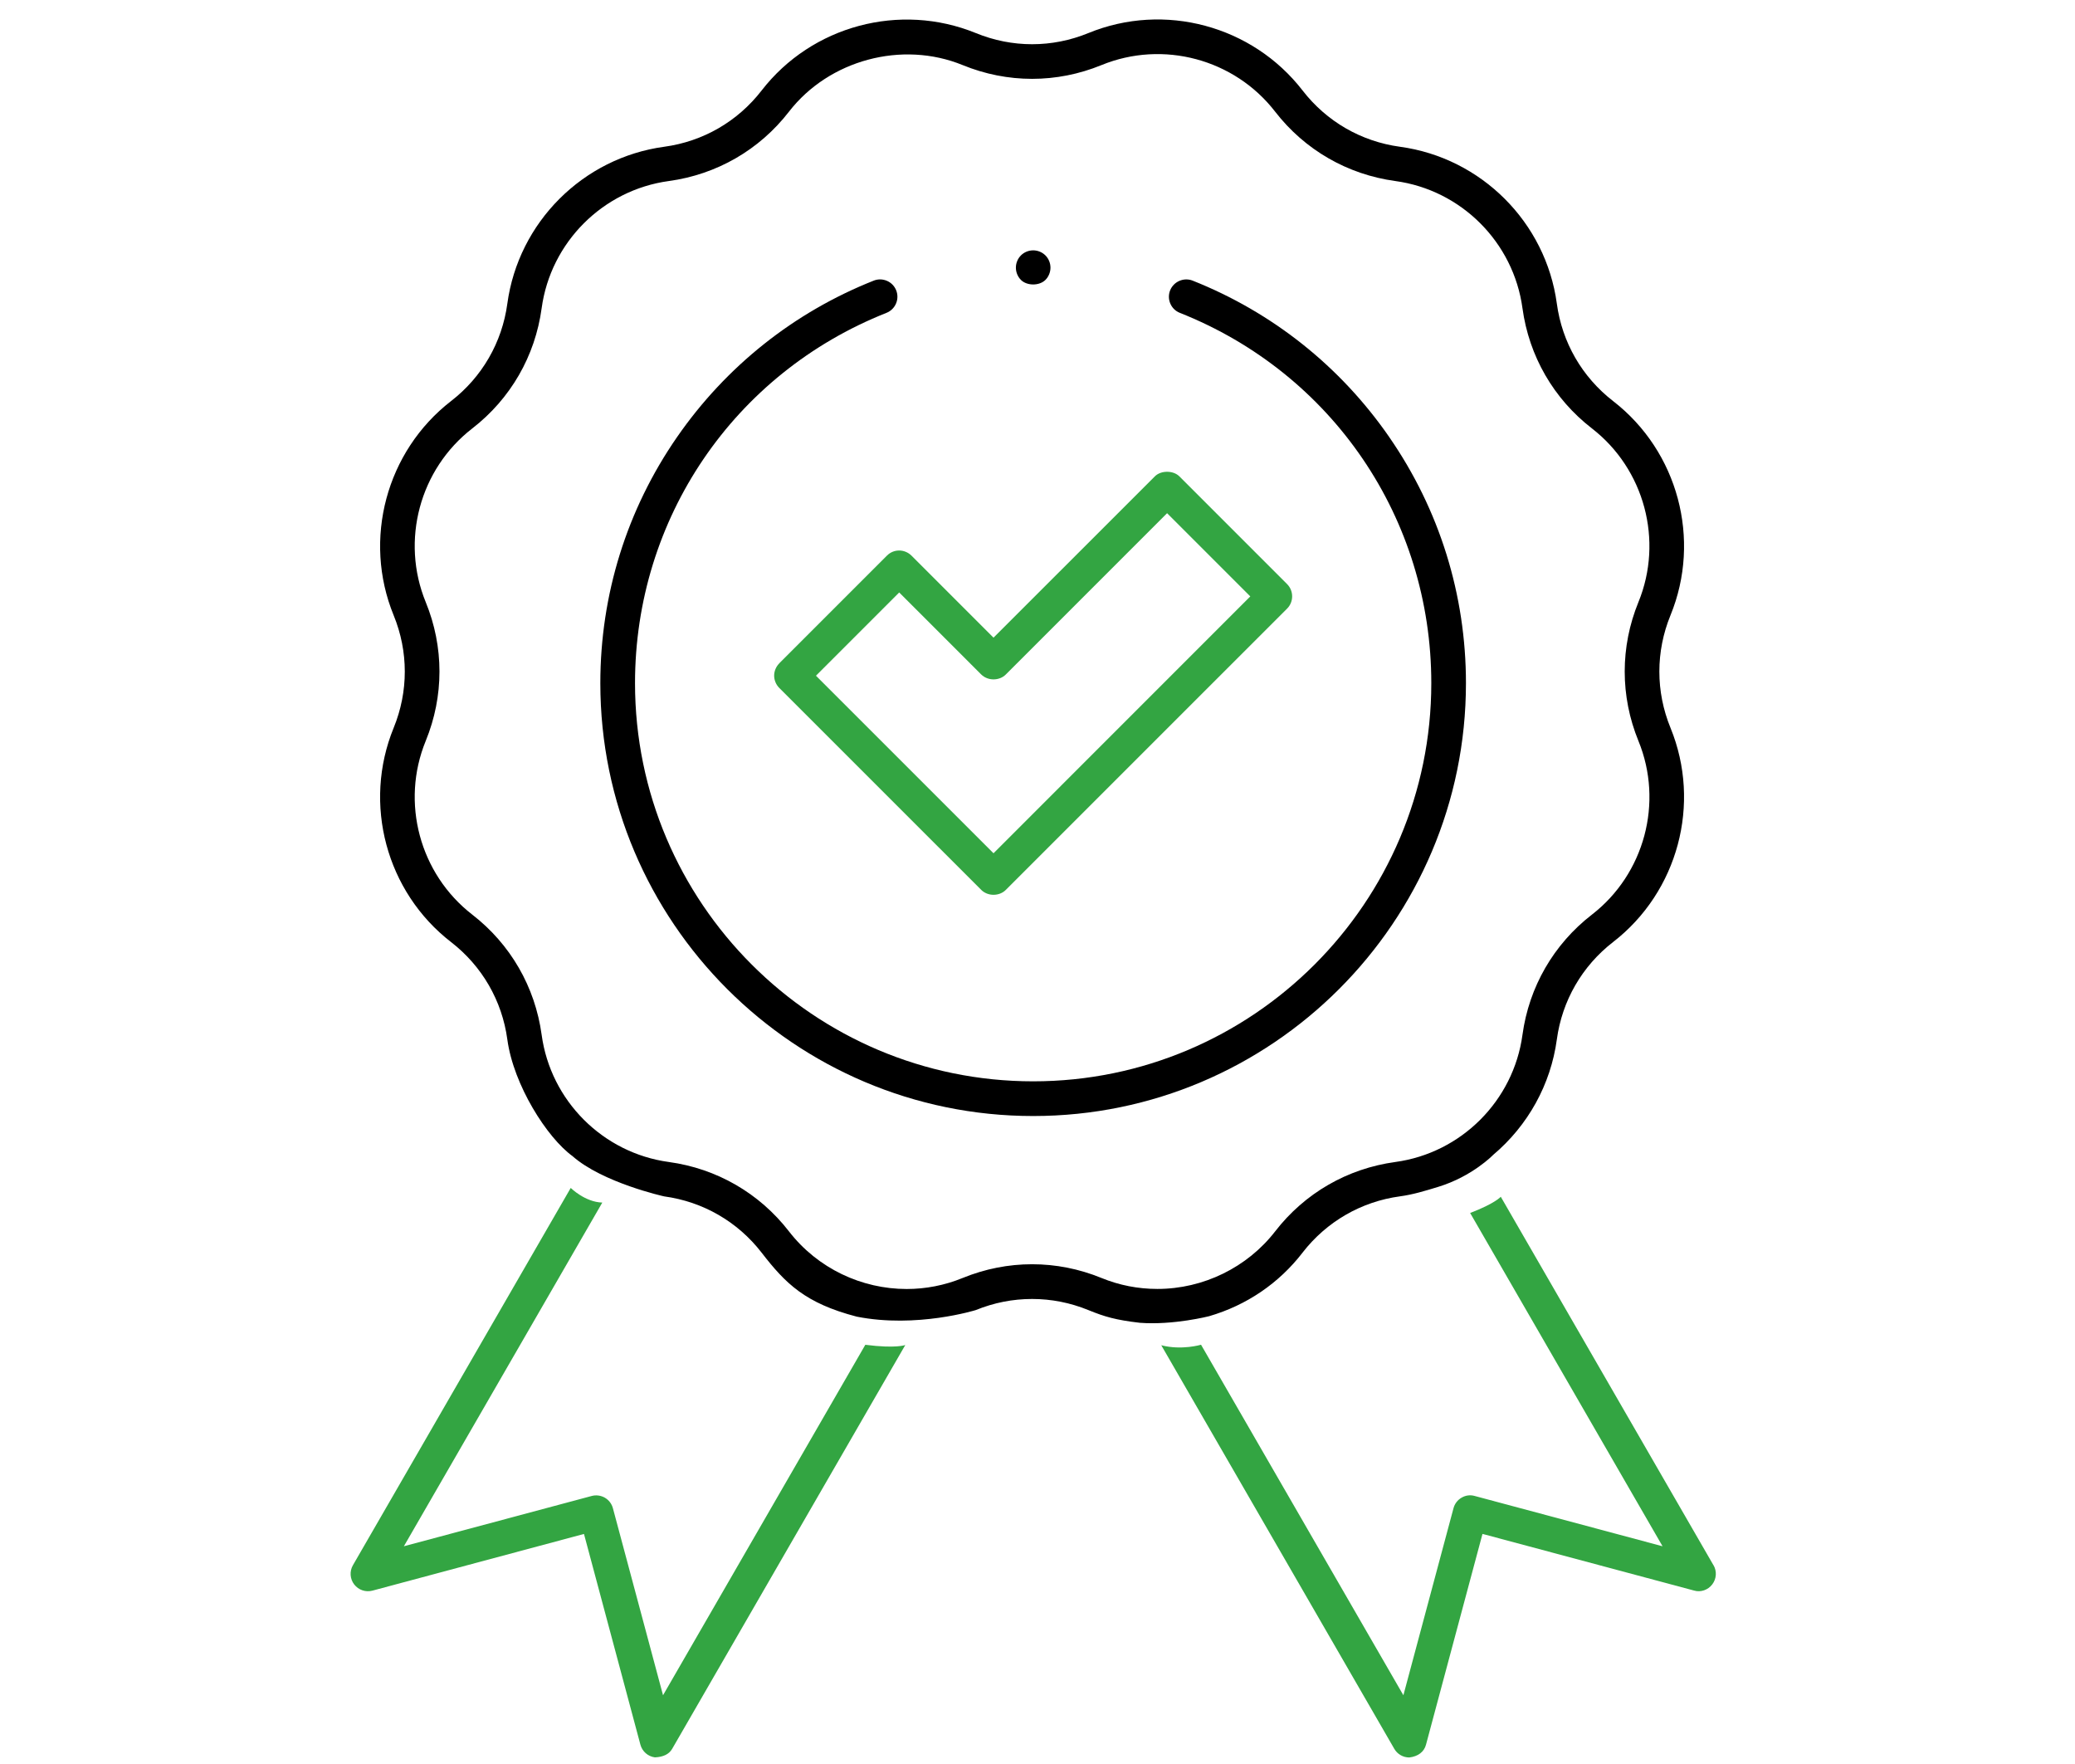
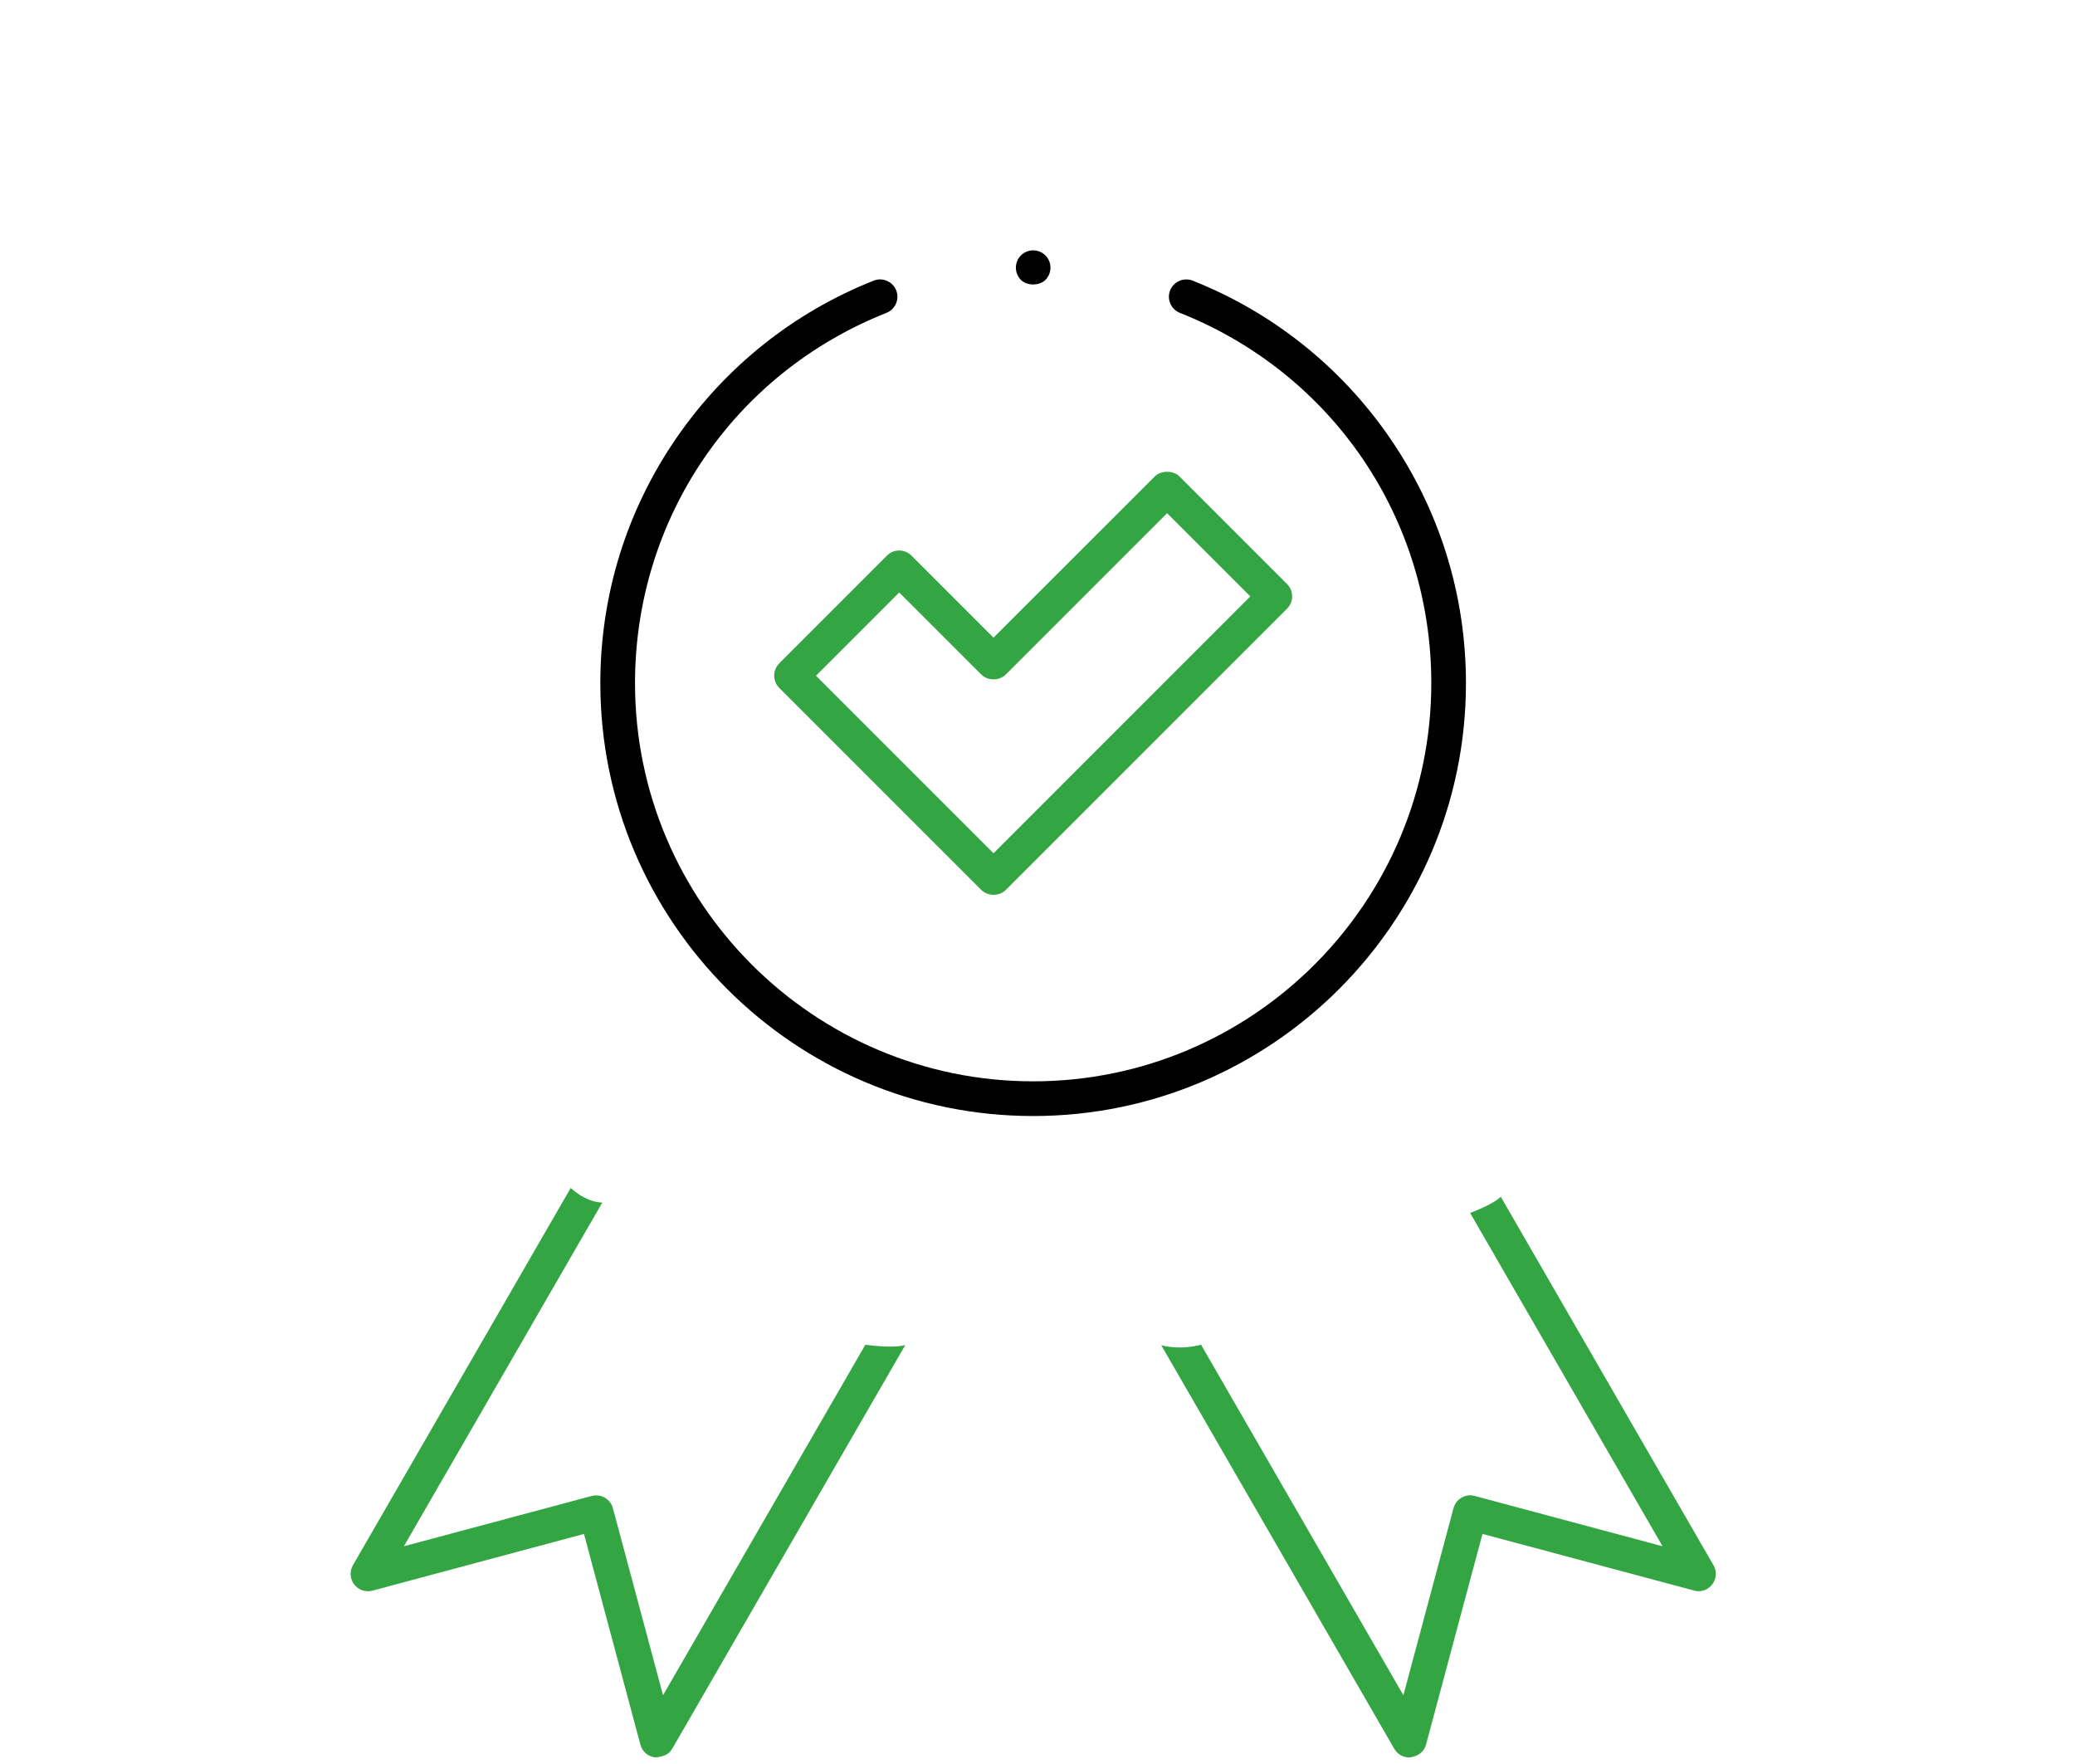
<svg xmlns="http://www.w3.org/2000/svg" id="Layer_1" version="1.1" viewBox="0 0 60 51">
  <defs>
    <style> .st0 { fill: none; } .st1 { fill: #33a542; } </style>
  </defs>
  <path class="st0" d="M28.729,24.668l7.354-7.355.071-.071-2.406-2.406-4.665,4.665c-.088.088-.216.139-.352.14h-.001c-.136,0-.266-.051-.355-.141l-2.373-2.373-2.407,2.407,5.134,5.133Z" />
  <path class="st0" d="M36.872,35.602c.856-1.106,2.09-1.818,3.476-2.007,1.905-.26,3.417-1.772,3.676-3.677.189-1.385.901-2.618,2.008-3.475,1.52-1.178,2.073-3.243,1.345-5.022-.529-1.294-.529-2.719,0-4.013.729-1.78.176-3.845-1.345-5.022-1.106-.856-1.819-2.09-2.008-3.475-.259-1.906-1.77-3.418-3.676-3.677-1.386-.189-2.62-.901-3.476-2.006-1.177-1.522-3.241-2.075-5.022-1.346-1.293.53-2.718.53-4.012,0-1.75-.715-3.863-.15-5.023,1.346-.855,1.105-2.089,1.817-3.475,2.006-1.906.259-3.418,1.771-3.677,3.677-.189,1.385-.9,2.619-2.005,3.475-1.522,1.177-2.075,3.242-1.347,5.022.53,1.294.53,2.719,0,4.013-.729,1.78-.175,3.846,1.346,5.022,1.105.856,1.817,2.09,2.006,3.475.259,1.905,1.772,3.417,3.677,3.677,1.385.189,2.619.9,3.475,2.007.832,1.073,2.103,1.665,3.404,1.665.544,0,1.094-.104,1.619-.319,1.294-.529,2.719-.529,4.012,0,.516.211,1.06.317,1.618.317,1.326,0,2.599-.622,3.404-1.663ZM29.521,7.383c.093-.093.222-.146.354-.146s.261.054.355.147c.093.092.145.221.145.353s-.053.262-.146.355c-.175.175-.533.175-.708,0-.093-.093-.146-.223-.146-.355s.053-.261.146-.354ZM26.356,16.065l2.373,2.373,4.667-4.665c.172-.174.53-.177.707.001l3.115,3.115c.195.195.195.514,0,.709l-8.135,8.134c-.088.089-.216.14-.352.14h-.001c-.136,0-.266-.051-.355-.141l-5.842-5.841c-.093-.094-.147-.223-.147-.354s.054-.261.147-.354l3.115-3.115c.095-.095.221-.147.354-.147.131,0,.261.054.354.147ZM29.875,32.266c-6.901,0-12.515-5.614-12.515-12.514,0-2.558.766-5.017,2.216-7.112,1.417-2.047,3.383-3.612,5.688-4.526.06-.024.122-.036.185-.036.068,0,.135.014.198.041.123.053.218.151.268.275.102.257-.024.549-.281.651-4.417,1.752-7.271,5.954-7.271,10.706,0,6.348,5.165,11.512,11.512,11.512s11.513-5.164,11.513-11.512c0-4.752-2.853-8.955-7.271-10.706-.125-.049-.223-.144-.275-.267-.053-.123-.055-.26-.006-.383.102-.256.396-.382.65-.282,2.307.915,4.273,2.481,5.688,4.526v.001c1.449,2.095,2.216,4.554,2.216,7.112,0,6.9-5.614,12.514-12.515,12.514Z" />
  <path class="st1" d="M25.022,38.879l-5.85,10.133-1.449-5.406c-.035-.13-.118-.238-.233-.305-.114-.065-.252-.085-.381-.05l-5.431,1.454.121-.209,5.617-9.728c-.501-.013-.913-.423-.913-.423l-6.298,10.908c-.101.176-.087.395.037.556.124.16.33.231.527.179l6.117-1.639.026.096,1.606,5.997c.053.195.217.34.419.366.24-.01.409-.09.499-.246l6.741-11.675s-.273.106-1.153-.007Z" />
-   <path d="M37.665,36.214c.694-.895,1.695-1.474,2.817-1.626.374-.051.714-.154,1.111-.276.983-.302,1.58-.92,1.58-.92,1.013-.854,1.667-2.039,1.844-3.339.152-1.122.731-2.123,1.626-2.817,1.876-1.451,2.559-3.998,1.66-6.194-.429-1.049-.429-2.204,0-3.253.899-2.195.217-4.742-1.66-6.194-.895-.694-1.474-1.694-1.626-2.817-.319-2.351-2.185-4.215-4.535-4.535-1.122-.152-2.123-.73-2.817-1.627-1.45-1.875-3.997-2.561-6.194-1.66-1.049.43-2.205.43-3.254,0-2.195-.895-4.743-.214-6.194,1.66-.695.897-1.695,1.475-2.818,1.627-2.351.32-4.215,2.185-4.535,4.535-.152,1.123-.731,2.124-1.627,2.817-1.875,1.452-2.558,3.999-1.66,6.195.429,1.049.429,2.204,0,3.253-.898,2.196-.216,4.743,1.66,6.194.896.694,1.475,1.694,1.627,2.817.179,1.318,1.148,2.837,1.883,3.37.874.773,2.651,1.165,2.651,1.165,1.124.153,2.125.731,2.818,1.626.695.899,1.264,1.464,2.751,1.851,1.731.344,3.443-.19,3.443-.19.522-.213,1.069-.321,1.627-.321.558,0,1.105.108,1.627.321.473.194.796.287,1.491.368.972.073,2.002-.191,2.002-.191,1.083-.316,2.017-.951,2.701-1.837ZM31.849,36.948c-1.292-.529-2.718-.529-4.012,0-.525.215-1.075.319-1.619.319-1.301,0-2.573-.592-3.404-1.665-.856-1.106-2.09-1.818-3.475-2.007-1.906-.26-3.418-1.772-3.677-3.677-.189-1.385-.901-2.619-2.006-3.475-1.521-1.177-2.075-3.242-1.346-5.022.53-1.294.53-2.719,0-4.013-.729-1.78-.175-3.845,1.347-5.022,1.105-.856,1.817-2.09,2.005-3.475.259-1.906,1.772-3.418,3.677-3.677,1.386-.189,2.62-.901,3.475-2.006,1.16-1.497,3.272-2.062,5.023-1.346,1.294.53,2.719.53,4.012,0,1.781-.729,3.846-.175,5.022,1.346.856,1.105,2.09,1.817,3.476,2.006,1.905.259,3.417,1.771,3.676,3.677.189,1.385.901,2.619,2.008,3.475,1.52,1.177,2.073,3.243,1.345,5.022-.529,1.294-.529,2.719,0,4.013.729,1.78.176,3.845-1.345,5.022-1.106.856-1.819,2.09-2.008,3.475-.259,1.905-1.77,3.417-3.676,3.677-1.386.189-2.62.9-3.476,2.007-.806,1.041-2.078,1.663-3.404,1.663-.559,0-1.103-.106-1.618-.317Z" />
  <path class="st1" d="M49.546,45.253l-6.15-10.653s-.161.192-.886.469l5.564,9.636-5.434-1.455c-.127-.036-.261-.019-.379.051-.115.066-.198.175-.232.304l-1.449,5.407-.121-.209-5.73-9.925s-.561.168-1.15.015l6.738,11.668c.088.154.254.25.433.25.253-.029.429-.161.484-.37l1.633-6.093.096.025,6.021,1.612c.192.058.404-.016.527-.178.124-.162.138-.38.036-.556Z" />
  <path class="st1" d="M22.532,19.18c-.093.094-.147.223-.147.354s.054.26.147.354l5.842,5.841c.089.089.219.141.355.141h.001c.136-.001.264-.051.352-.14l8.135-8.134c.195-.195.195-.514,0-.709l-3.115-3.115c-.177-.177-.535-.175-.707-.001l-4.667,4.665-2.373-2.373c-.094-.093-.223-.147-.354-.147-.134,0-.26.052-.354.147l-3.115,3.115ZM28.374,19.501c.089.089.219.141.355.141h.001c.136-.001.264-.051.352-.14l4.665-4.665,2.406,2.406-.071.071-7.354,7.355-5.134-5.133,2.407-2.407,2.373,2.373Z" />
  <path d="M42.389,19.752c0-2.558-.767-5.017-2.216-7.112v-.001c-1.414-2.045-3.381-3.61-5.688-4.526-.255-.1-.548.026-.65.282-.049.123-.047.26.006.383.053.123.15.218.275.267,4.417,1.752,7.271,5.954,7.271,10.706,0,6.348-5.164,11.512-11.513,11.512s-11.512-5.164-11.512-11.512c0-4.752,2.854-8.955,7.271-10.706.257-.102.383-.394.281-.651-.05-.124-.144-.222-.268-.275-.064-.027-.13-.041-.198-.041-.063,0-.126.012-.185.036-2.305.914-4.271,2.479-5.688,4.526-1.45,2.095-2.216,4.554-2.216,7.112,0,6.9,5.614,12.514,12.515,12.514s12.515-5.614,12.515-12.514Z" />
  <path d="M30.229,8.093c.093-.093.146-.223.146-.355s-.053-.261-.145-.353c-.094-.094-.223-.147-.355-.147s-.261.053-.354.146c-.093.093-.146.222-.146.354s.053.262.146.355c.175.175.533.175.708,0Z" />
</svg>